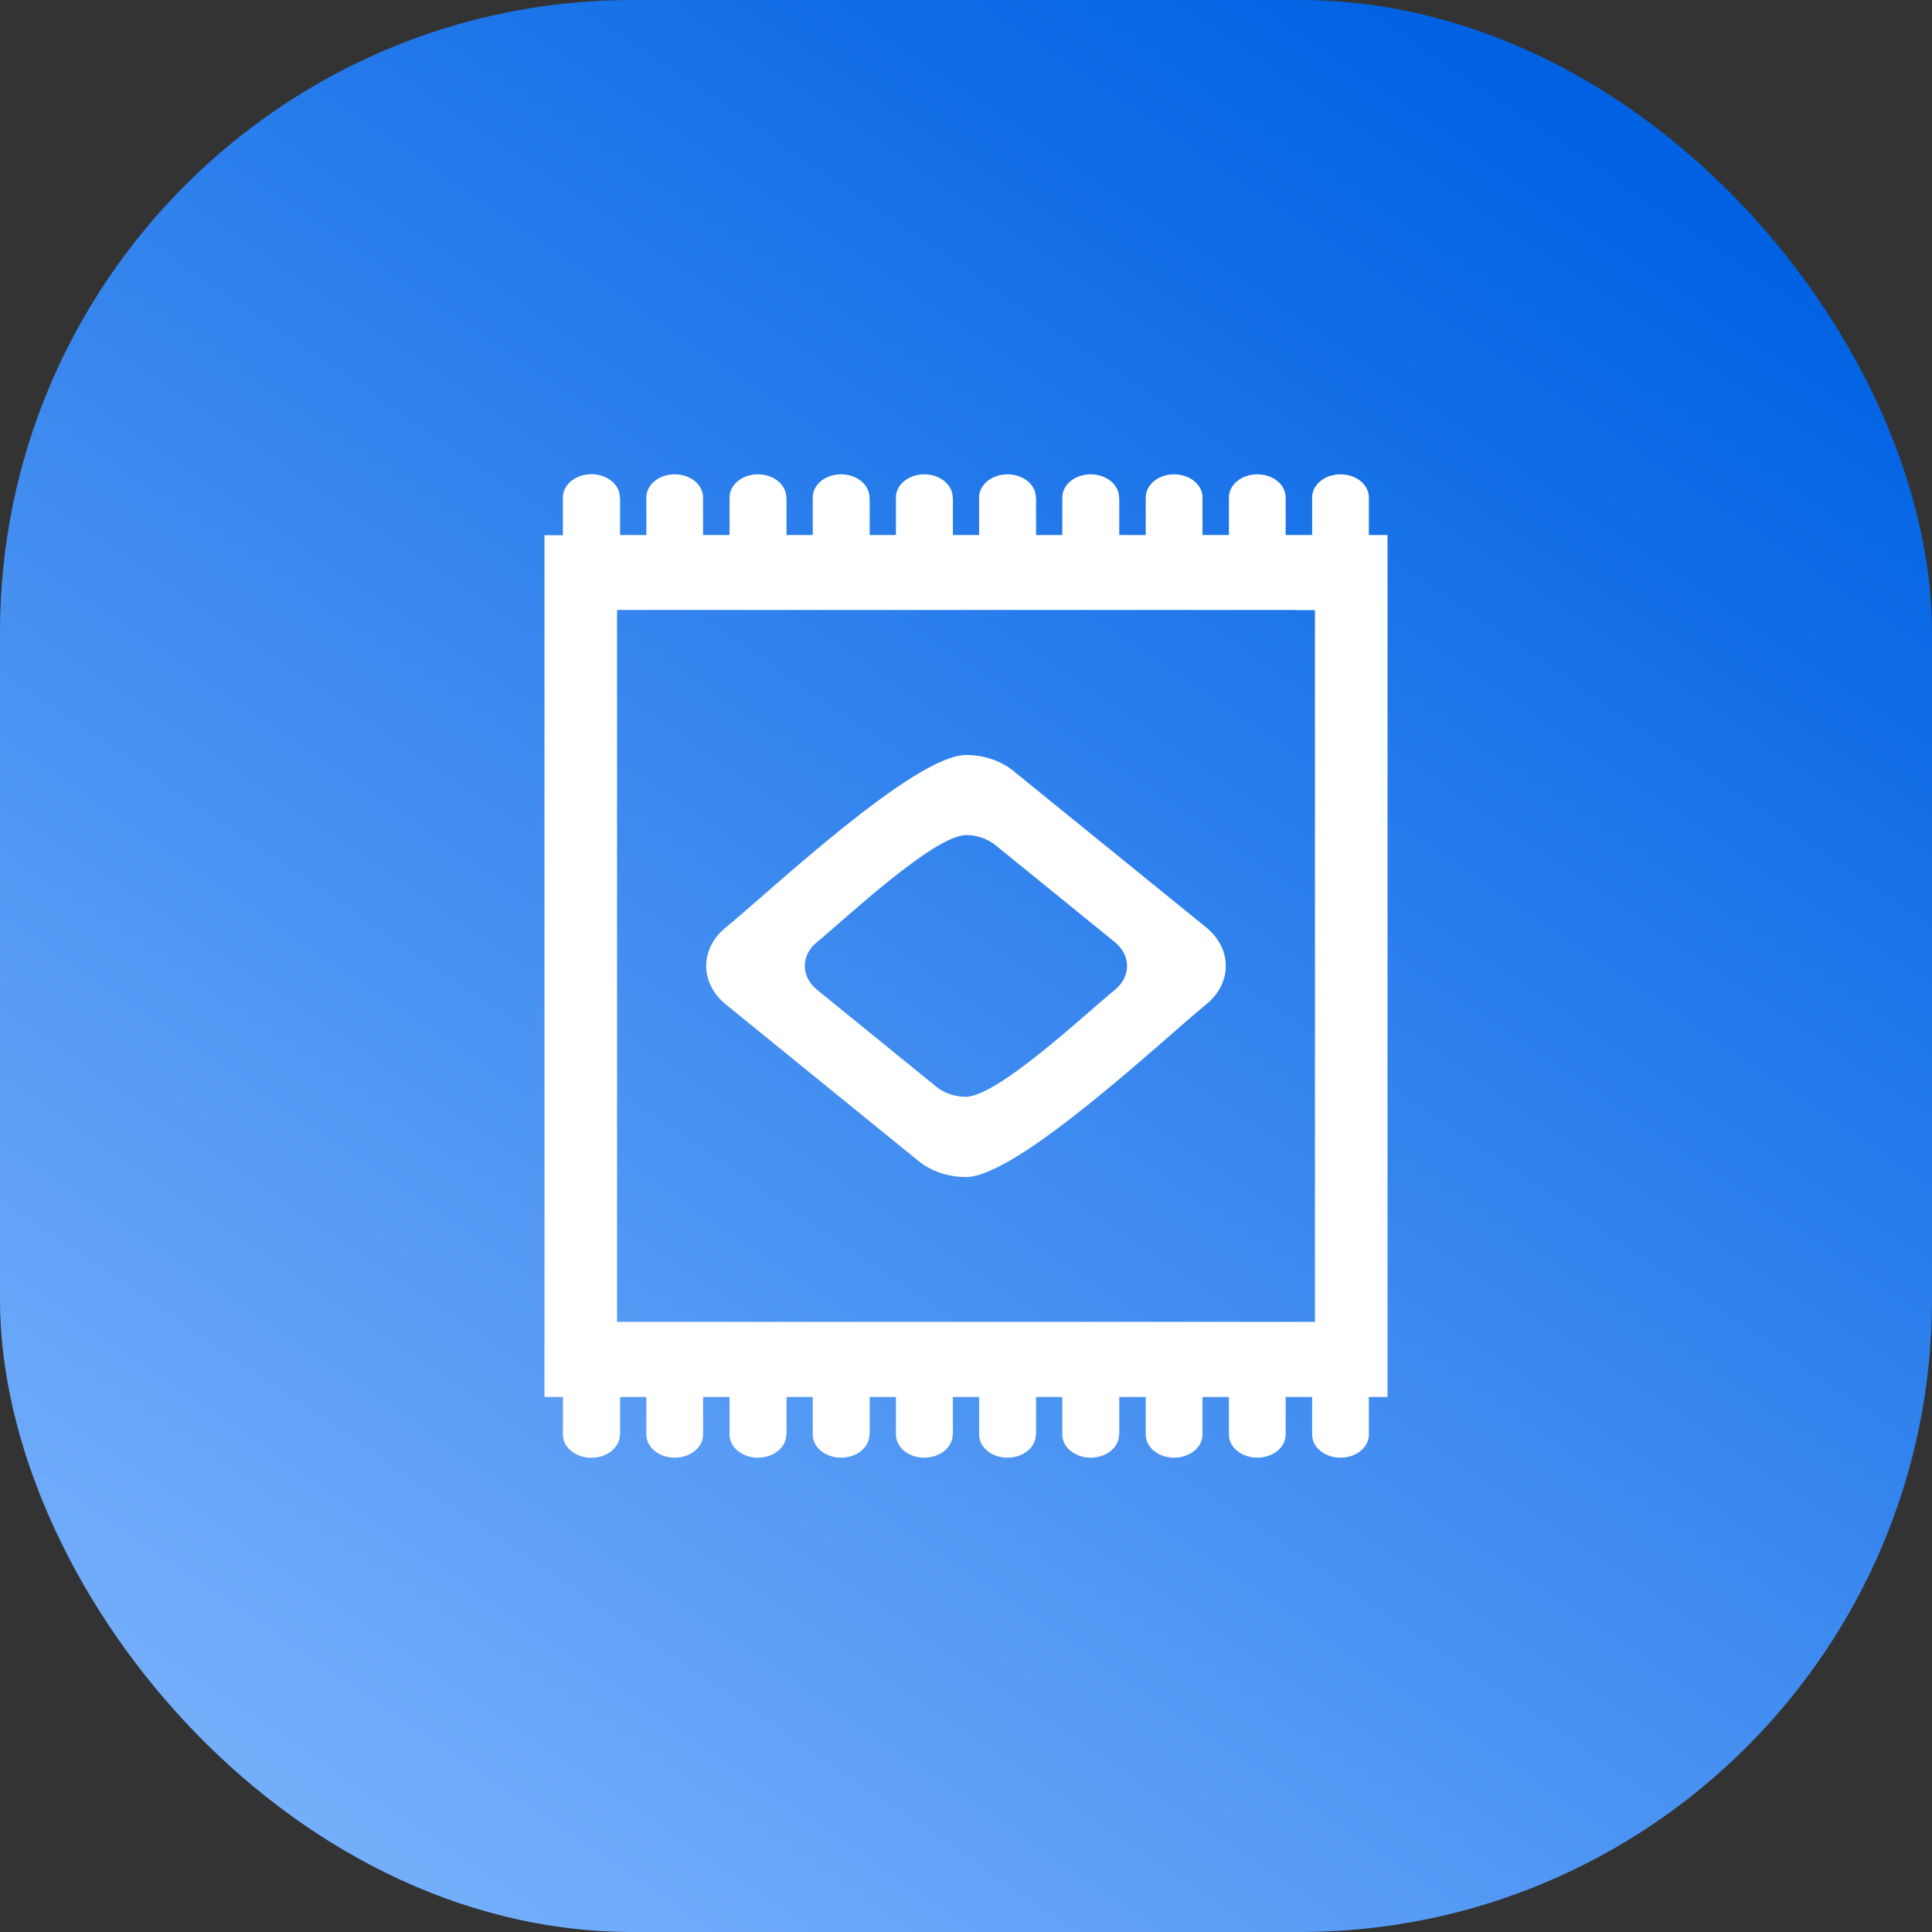
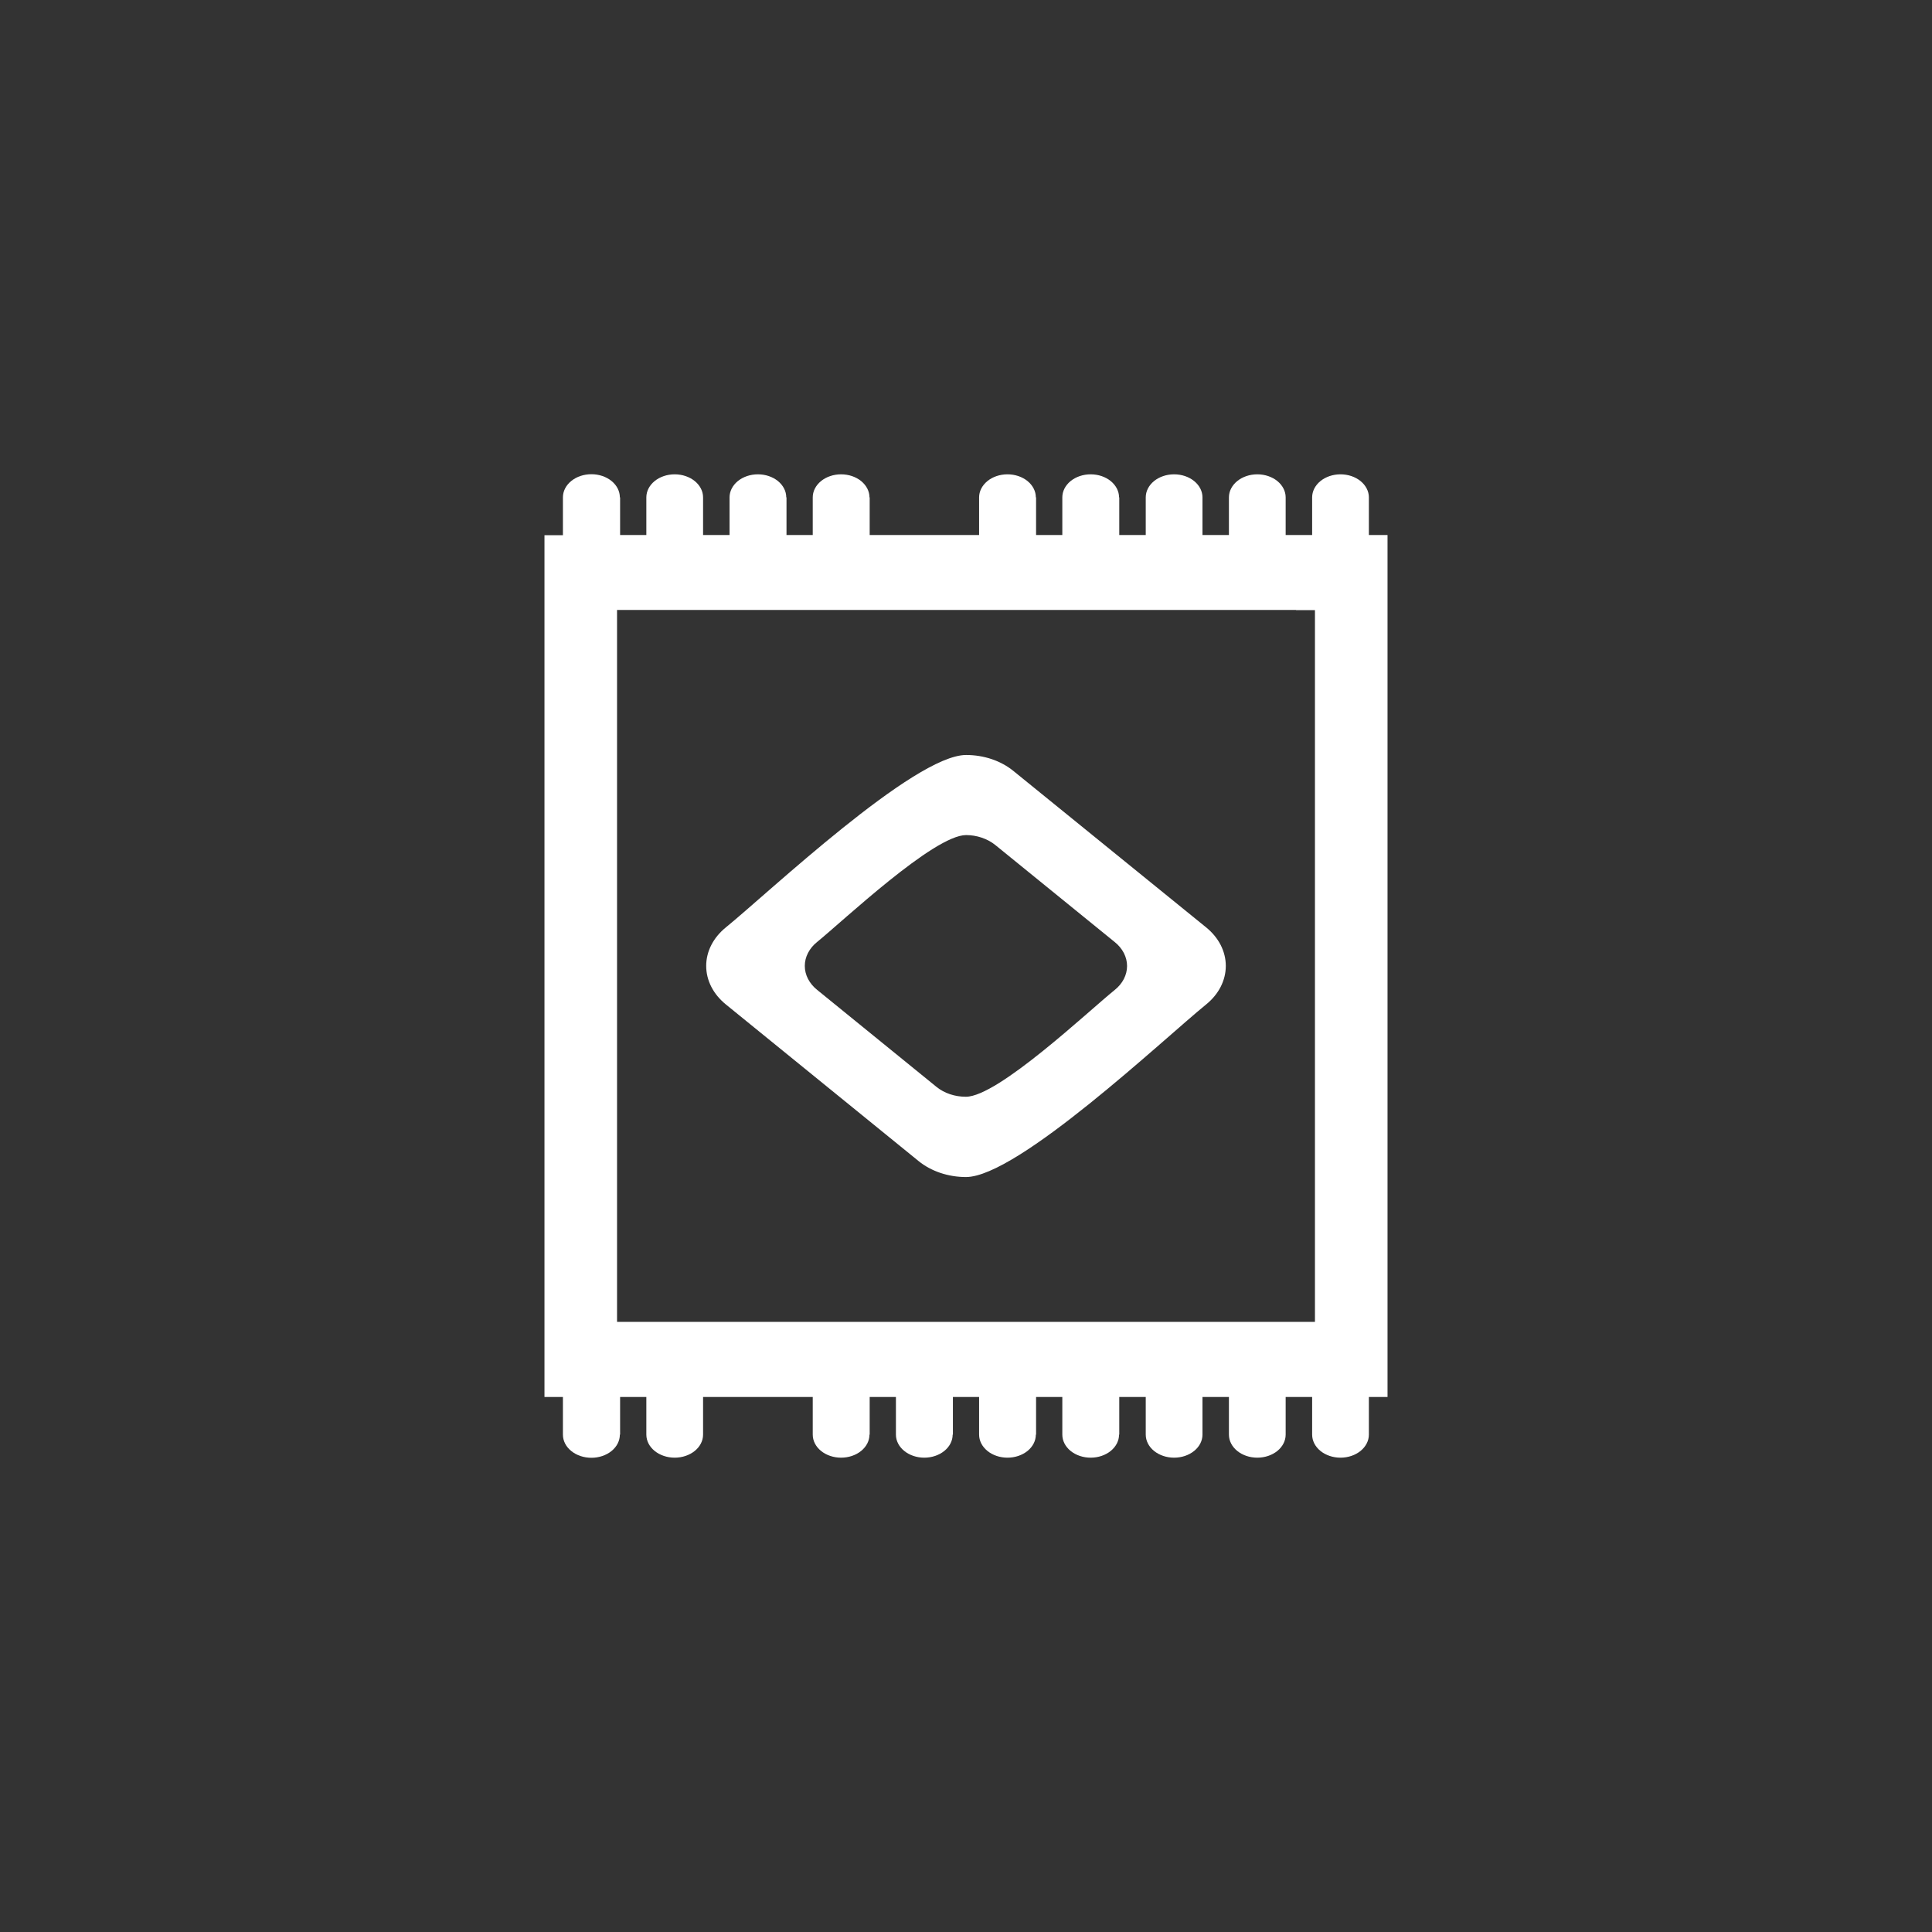
<svg xmlns="http://www.w3.org/2000/svg" width="55" height="55" viewBox="0 0 55 55" fill="none">
  <rect x="0" y="0" width="55" height="55" fill="#333333" stroke="none" />
-   <rect width="55" height="55" rx="18" fill="url(#paint0_linear_275_184)" />
  <path d="M16.038 15.231H39.5V39.769H15.5V15.236H16.038V15.231ZM36.896 17.364H17.566V37.631H37.434V17.369H36.896V17.364Z" fill="white" />
  <path fill-rule="evenodd" clip-rule="evenodd" d="M31.735 26.819C31.846 26.908 31.934 27.014 31.994 27.131C32.054 27.248 32.085 27.373 32.085 27.5C32.085 27.627 32.054 27.752 31.994 27.869C31.934 27.986 31.846 28.092 31.735 28.181C30.988 28.782 28.412 31.222 27.497 31.222C27.342 31.222 27.188 31.198 27.045 31.15C26.902 31.102 26.772 31.032 26.662 30.943L23.264 28.181C23.152 28.092 23.064 27.985 23.003 27.868C22.942 27.751 22.911 27.625 22.911 27.497C22.911 27.37 22.942 27.244 23.003 27.127C23.064 27.009 23.152 26.903 23.264 26.814C24.005 26.212 26.588 23.773 27.503 23.773C27.799 23.773 28.109 23.872 28.337 24.058L31.735 26.819ZM34.333 28.597C34.511 28.453 34.653 28.282 34.75 28.093C34.846 27.904 34.896 27.702 34.896 27.497C34.896 27.293 34.846 27.091 34.75 26.902C34.653 26.713 34.511 26.542 34.333 26.398L28.849 21.947C28.492 21.656 28.008 21.493 27.503 21.493C26.023 21.493 21.872 25.419 20.667 26.398C20.489 26.542 20.347 26.713 20.25 26.902C20.153 27.091 20.104 27.293 20.104 27.497C20.104 27.702 20.153 27.904 20.25 28.093C20.347 28.282 20.489 28.453 20.667 28.597L26.151 33.054C26.508 33.344 26.992 33.507 27.497 33.508C28.97 33.508 33.128 29.576 34.333 28.597Z" fill="white" />
  <path fill-rule="evenodd" clip-rule="evenodd" d="M38.969 14.159V15.942C38.969 16.116 38.883 16.283 38.732 16.406C38.581 16.529 38.375 16.599 38.161 16.599C37.947 16.599 37.742 16.529 37.59 16.406C37.439 16.283 37.354 16.116 37.354 15.942V14.159C37.354 13.985 37.439 13.819 37.59 13.695C37.742 13.572 37.947 13.503 38.161 13.503C38.375 13.503 38.581 13.572 38.732 13.695C38.883 13.819 38.969 13.985 38.969 14.159Z" fill="white" />
  <path fill-rule="evenodd" clip-rule="evenodd" d="M36.6 14.159V15.942C36.6 16.116 36.515 16.283 36.364 16.406C36.212 16.529 36.007 16.599 35.793 16.599C35.579 16.599 35.373 16.529 35.222 16.406C35.07 16.283 34.985 16.116 34.985 15.942V14.159C34.985 13.985 35.07 13.819 35.222 13.695C35.373 13.572 35.579 13.503 35.793 13.503C36.007 13.503 36.212 13.572 36.364 13.695C36.515 13.819 36.6 13.985 36.6 14.159Z" fill="white" />
  <path fill-rule="evenodd" clip-rule="evenodd" d="M34.232 14.159V15.942C34.232 16.116 34.147 16.283 33.995 16.406C33.844 16.529 33.639 16.599 33.424 16.599C33.21 16.599 33.005 16.529 32.853 16.406C32.702 16.283 32.617 16.116 32.617 15.942V14.159C32.617 13.985 32.702 13.819 32.853 13.695C33.005 13.572 33.21 13.503 33.424 13.503C33.639 13.503 33.844 13.572 33.995 13.695C34.147 13.819 34.232 13.985 34.232 14.159Z" fill="white" />
  <path fill-rule="evenodd" clip-rule="evenodd" d="M31.863 14.159V15.942C31.863 16.117 31.778 16.285 31.626 16.408C31.474 16.532 31.267 16.601 31.052 16.601C30.837 16.601 30.631 16.532 30.479 16.408C30.327 16.285 30.242 16.117 30.242 15.942V14.159C30.242 13.985 30.327 13.819 30.478 13.695C30.63 13.572 30.835 13.503 31.049 13.503C31.263 13.503 31.469 13.572 31.62 13.695C31.771 13.819 31.857 13.985 31.857 14.159H31.863Z" fill="white" />
  <path fill-rule="evenodd" clip-rule="evenodd" d="M29.495 14.159V15.942C29.495 16.117 29.41 16.285 29.258 16.408C29.105 16.532 28.899 16.601 28.684 16.601C28.469 16.601 28.263 16.532 28.111 16.408C27.959 16.285 27.873 16.117 27.873 15.942V14.159C27.873 13.985 27.959 13.819 28.11 13.695C28.261 13.572 28.467 13.503 28.681 13.503C28.895 13.503 29.1 13.572 29.252 13.695C29.403 13.819 29.488 13.985 29.488 14.159H29.495Z" fill="white" />
-   <path fill-rule="evenodd" clip-rule="evenodd" d="M27.127 14.159V15.942C27.127 16.117 27.041 16.285 26.889 16.408C26.737 16.532 26.531 16.601 26.316 16.601C26.101 16.601 25.895 16.532 25.743 16.408C25.59 16.285 25.505 16.117 25.505 15.942V14.159C25.505 13.985 25.59 13.819 25.742 13.695C25.893 13.572 26.098 13.503 26.312 13.503C26.527 13.503 26.732 13.572 26.883 13.695C27.035 13.819 27.12 13.985 27.12 14.159H27.127Z" fill="white" />
  <path fill-rule="evenodd" clip-rule="evenodd" d="M24.758 14.159V15.942C24.758 16.117 24.673 16.285 24.521 16.408C24.369 16.532 24.163 16.601 23.948 16.601C23.733 16.601 23.526 16.532 23.374 16.408C23.222 16.285 23.137 16.117 23.137 15.942V14.159C23.137 13.985 23.222 13.819 23.373 13.695C23.525 13.572 23.73 13.503 23.944 13.503C24.158 13.503 24.364 13.572 24.515 13.695C24.666 13.819 24.752 13.985 24.752 14.159H24.758Z" fill="white" />
  <path fill-rule="evenodd" clip-rule="evenodd" d="M22.39 14.159V15.942C22.39 16.117 22.305 16.285 22.153 16.408C22.001 16.532 21.794 16.601 21.579 16.601C21.364 16.601 21.158 16.532 21.006 16.408C20.854 16.285 20.769 16.117 20.769 15.942V14.159C20.769 13.985 20.854 13.819 21.005 13.695C21.157 13.572 21.362 13.503 21.576 13.503C21.79 13.503 21.995 13.572 22.147 13.695C22.298 13.819 22.383 13.985 22.383 14.159H22.39Z" fill="white" />
  <path fill-rule="evenodd" clip-rule="evenodd" d="M20.015 14.159V15.942C20.015 16.116 19.93 16.283 19.778 16.406C19.627 16.529 19.421 16.599 19.207 16.599C18.993 16.599 18.788 16.529 18.636 16.406C18.485 16.283 18.4 16.116 18.4 15.942V14.159C18.4 13.985 18.485 13.819 18.636 13.695C18.788 13.572 18.993 13.503 19.207 13.503C19.421 13.503 19.627 13.572 19.778 13.695C19.93 13.819 20.015 13.985 20.015 14.159Z" fill="white" />
  <path fill-rule="evenodd" clip-rule="evenodd" d="M17.653 14.159V15.942C17.653 16.117 17.567 16.286 17.415 16.41C17.262 16.534 17.055 16.604 16.839 16.604C16.623 16.604 16.416 16.534 16.263 16.41C16.111 16.286 16.025 16.117 16.025 15.942V14.159C16.025 13.984 16.11 13.817 16.262 13.693C16.414 13.569 16.621 13.5 16.836 13.5C17.051 13.5 17.257 13.569 17.409 13.693C17.561 13.817 17.646 13.984 17.646 14.159H17.653Z" fill="white" />
  <path fill-rule="evenodd" clip-rule="evenodd" d="M38.969 40.841V39.053C38.969 38.879 38.883 38.712 38.732 38.589C38.581 38.466 38.375 38.397 38.161 38.397C37.947 38.397 37.742 38.466 37.59 38.589C37.439 38.712 37.354 38.879 37.354 39.053V40.841C37.354 41.015 37.439 41.182 37.59 41.305C37.742 41.428 37.947 41.497 38.161 41.497C38.375 41.497 38.581 41.428 38.732 41.305C38.883 41.182 38.969 41.015 38.969 40.841Z" fill="white" />
  <path fill-rule="evenodd" clip-rule="evenodd" d="M36.6 40.841V39.053C36.6 38.879 36.515 38.712 36.364 38.589C36.212 38.466 36.007 38.397 35.793 38.397C35.579 38.397 35.373 38.466 35.222 38.589C35.07 38.712 34.985 38.879 34.985 39.053V40.841C34.985 41.015 35.07 41.182 35.222 41.305C35.373 41.428 35.579 41.497 35.793 41.497C36.007 41.497 36.212 41.428 36.364 41.305C36.515 41.182 36.6 41.015 36.6 40.841Z" fill="white" />
  <path fill-rule="evenodd" clip-rule="evenodd" d="M34.232 40.841V39.053C34.232 38.879 34.147 38.712 33.995 38.589C33.844 38.466 33.639 38.397 33.424 38.397C33.21 38.397 33.005 38.466 32.853 38.589C32.702 38.712 32.617 38.879 32.617 39.053V40.841C32.617 41.015 32.702 41.182 32.853 41.305C33.005 41.428 33.21 41.497 33.424 41.497C33.639 41.497 33.844 41.428 33.995 41.305C34.147 41.182 34.232 41.015 34.232 40.841Z" fill="white" />
  <path fill-rule="evenodd" clip-rule="evenodd" d="M31.863 40.841V39.053C31.863 38.878 31.778 38.711 31.626 38.587C31.474 38.463 31.267 38.394 31.052 38.394C30.837 38.394 30.631 38.463 30.479 38.587C30.327 38.711 30.242 38.878 30.242 39.053V40.841C30.242 41.015 30.327 41.182 30.478 41.305C30.63 41.428 30.835 41.497 31.049 41.497C31.263 41.497 31.469 41.428 31.62 41.305C31.771 41.182 31.857 41.015 31.857 40.841H31.863Z" fill="white" />
  <path fill-rule="evenodd" clip-rule="evenodd" d="M29.495 40.841V39.053C29.495 38.878 29.41 38.711 29.258 38.587C29.105 38.463 28.899 38.394 28.684 38.394C28.469 38.394 28.263 38.463 28.111 38.587C27.959 38.711 27.873 38.878 27.873 39.053V40.841C27.873 41.015 27.959 41.182 28.11 41.305C28.261 41.428 28.467 41.497 28.681 41.497C28.895 41.497 29.1 41.428 29.252 41.305C29.403 41.182 29.488 41.015 29.488 40.841H29.495Z" fill="white" />
  <path fill-rule="evenodd" clip-rule="evenodd" d="M27.127 40.841V39.053C27.127 38.878 27.041 38.711 26.889 38.587C26.737 38.463 26.531 38.394 26.316 38.394C26.101 38.394 25.895 38.463 25.743 38.587C25.59 38.711 25.505 38.878 25.505 39.053V40.841C25.505 41.015 25.59 41.182 25.742 41.305C25.893 41.428 26.098 41.497 26.312 41.497C26.527 41.497 26.732 41.428 26.883 41.305C27.035 41.182 27.12 41.015 27.12 40.841H27.127Z" fill="white" />
  <path fill-rule="evenodd" clip-rule="evenodd" d="M24.758 40.841V39.053C24.758 38.878 24.673 38.711 24.521 38.587C24.369 38.463 24.163 38.394 23.948 38.394C23.733 38.394 23.526 38.463 23.374 38.587C23.222 38.711 23.137 38.878 23.137 39.053V40.841C23.137 41.015 23.222 41.182 23.373 41.305C23.525 41.428 23.73 41.497 23.944 41.497C24.158 41.497 24.364 41.428 24.515 41.305C24.666 41.182 24.752 41.015 24.752 40.841H24.758Z" fill="white" />
-   <path fill-rule="evenodd" clip-rule="evenodd" d="M22.39 40.841V39.053C22.39 38.878 22.305 38.711 22.153 38.587C22.001 38.463 21.794 38.394 21.579 38.394C21.364 38.394 21.158 38.463 21.006 38.587C20.854 38.711 20.769 38.878 20.769 39.053V40.841C20.769 41.015 20.854 41.182 21.005 41.305C21.157 41.428 21.362 41.497 21.576 41.497C21.79 41.497 21.995 41.428 22.147 41.305C22.298 41.182 22.383 41.015 22.383 40.841H22.39Z" fill="white" />
  <path fill-rule="evenodd" clip-rule="evenodd" d="M20.015 40.841V39.053C20.015 38.879 19.93 38.712 19.778 38.589C19.627 38.466 19.421 38.397 19.207 38.397C18.993 38.397 18.788 38.466 18.636 38.589C18.485 38.712 18.4 38.879 18.4 39.053V40.841C18.4 41.015 18.485 41.182 18.636 41.305C18.788 41.428 18.993 41.497 19.207 41.497C19.421 41.497 19.627 41.428 19.778 41.305C19.93 41.182 20.015 41.015 20.015 40.841Z" fill="white" />
  <path fill-rule="evenodd" clip-rule="evenodd" d="M17.653 40.841V39.053C17.653 38.877 17.567 38.709 17.415 38.585C17.262 38.461 17.055 38.391 16.839 38.391C16.623 38.391 16.416 38.461 16.263 38.585C16.111 38.709 16.025 38.877 16.025 39.053V40.841C16.025 41.016 16.11 41.184 16.262 41.307C16.414 41.431 16.621 41.5 16.836 41.5C17.051 41.5 17.257 41.431 17.409 41.307C17.561 41.184 17.646 41.016 17.646 40.841H17.653Z" fill="white" />
  <defs>
    <linearGradient id="paint0_linear_275_184" x1="16.5" y1="59.5" x2="51.5" y2="8" gradientUnits="userSpaceOnUse">
      <stop stop-color="#78B1FC" />
      <stop offset="1" stop-color="#0062E3" />
    </linearGradient>
  </defs>
</svg>